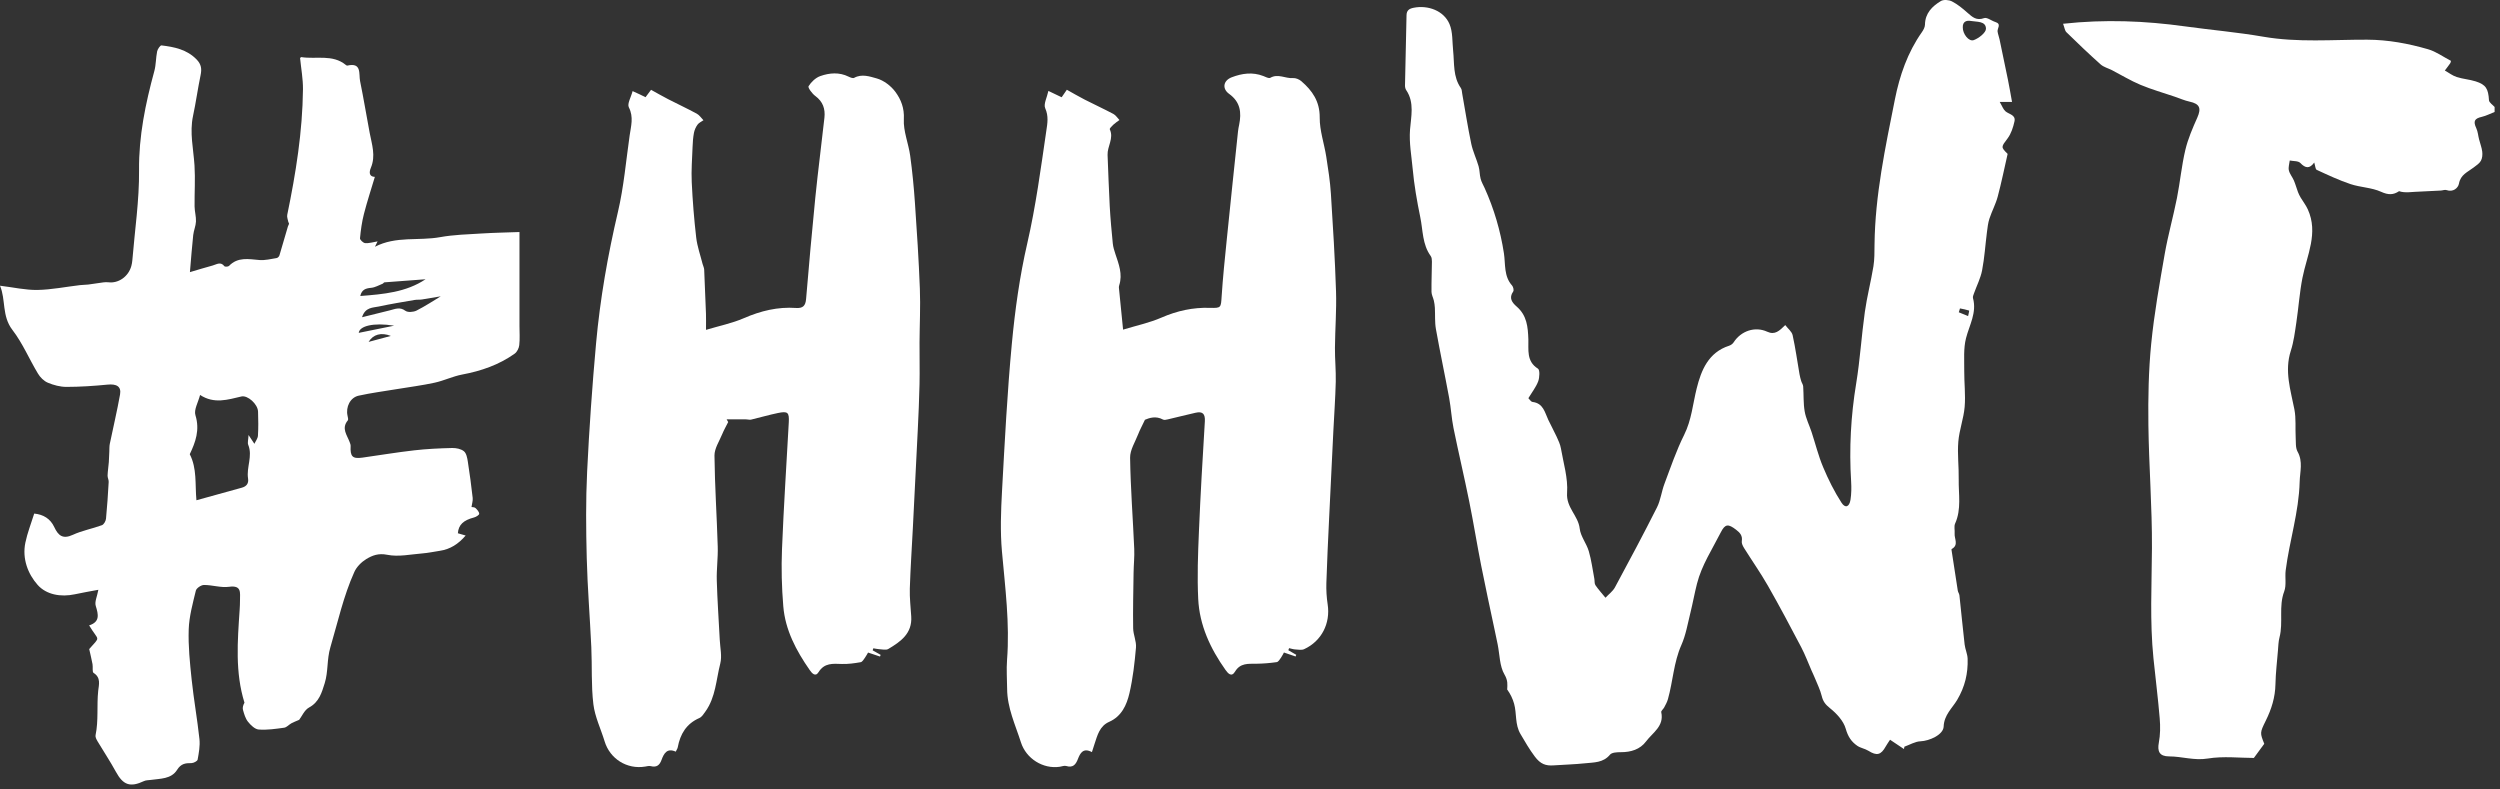
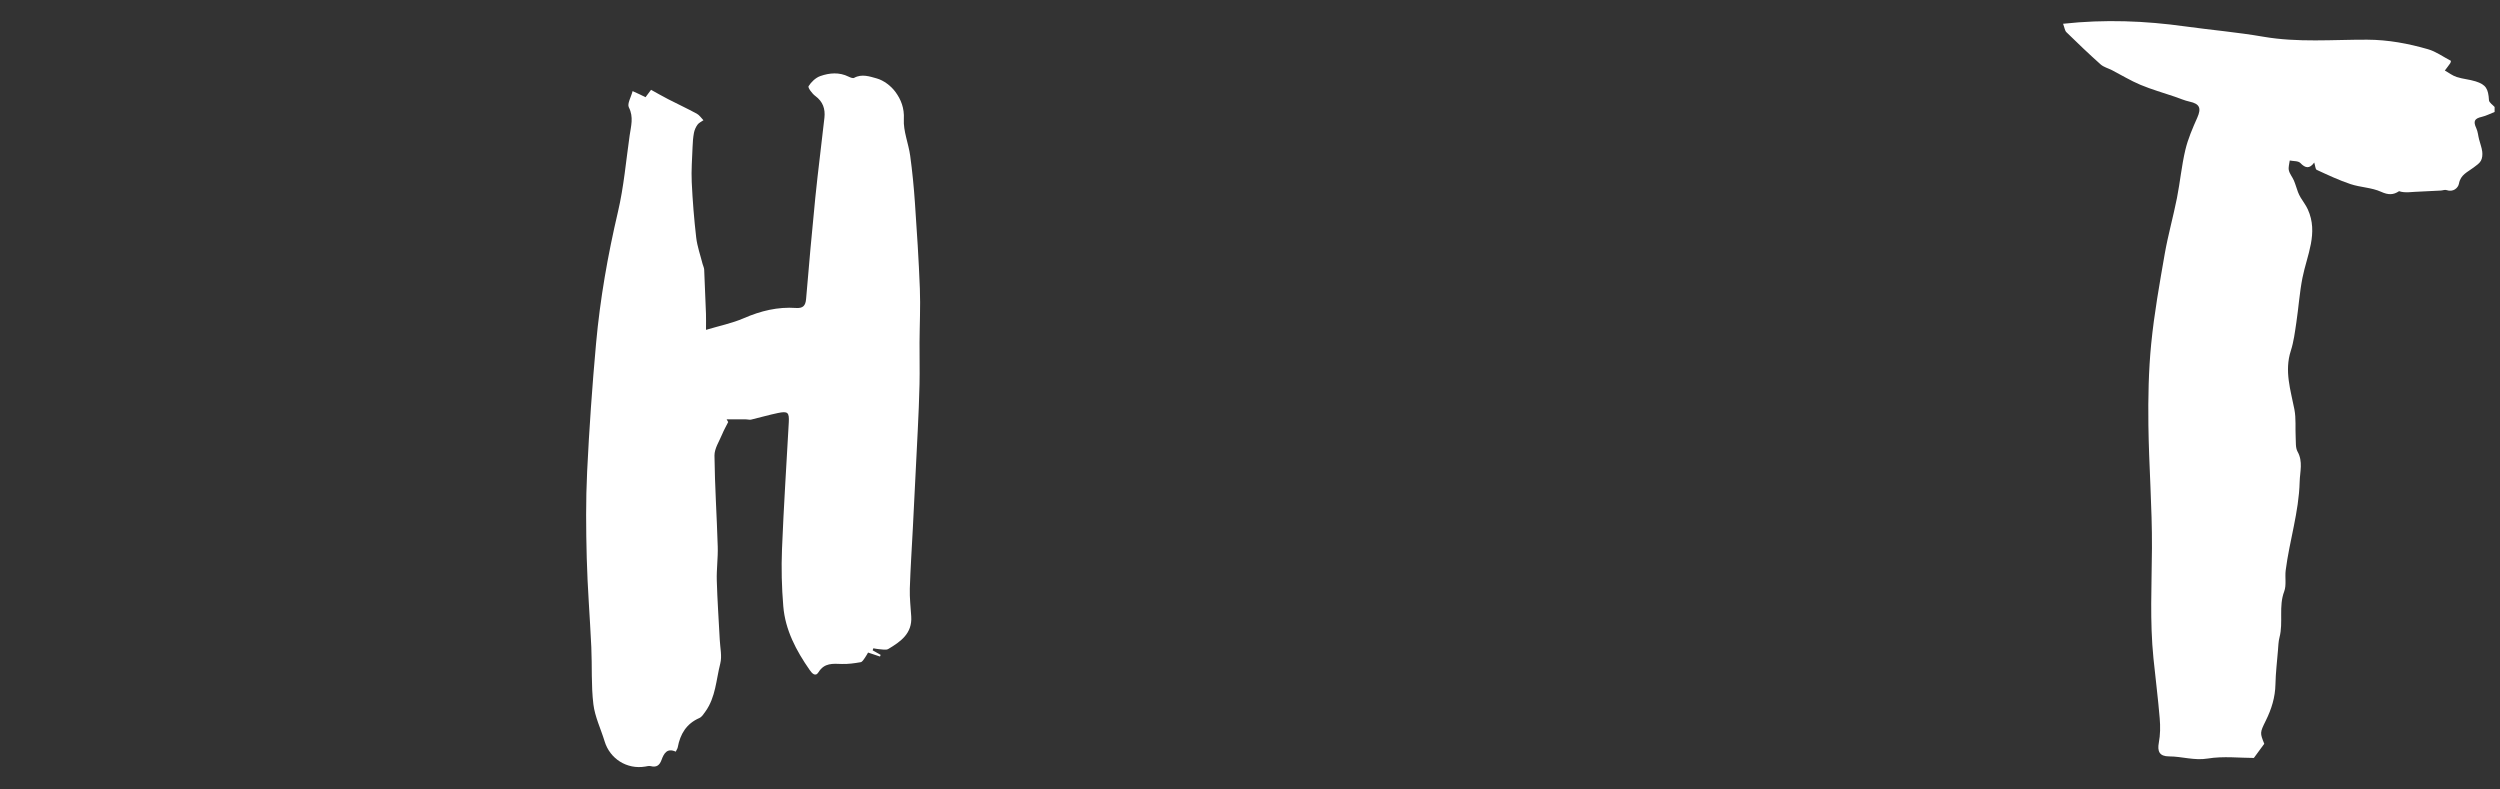
<svg xmlns="http://www.w3.org/2000/svg" width="95px" height="30px" viewBox="0 0 95 30" version="1.1">
  <rect x="0" y="0" width="95" height="30" fill="#333333" stroke="none" />
  <title>DA77CE1A-87D6-4021-A286-94A5D23FE4BB</title>
  <desc>Created with sketchtool.</desc>
  <g id="Asset-Artboard-Page" stroke="none" stroke-width="1" fill="none" fill-rule="evenodd">
    <g id="Logo-logo" fill="#FFFFFF">
      <g id="Group-2">
        <g id="Group-4">
          <path d="M94.795,4.254 C94.634,4.317 94.479,4.4 94.312,4.439 C94.025,4.505 93.976,4.606 94.1,4.875 C94.16,5.004 94.168,5.156 94.205,5.296 C94.244,5.452 94.306,5.604 94.325,5.762 C94.339,5.877 94.328,6.015 94.273,6.112 C94.215,6.215 94.097,6.288 93.998,6.365 C93.777,6.536 93.503,6.631 93.44,6.978 C93.41,7.142 93.221,7.314 92.966,7.223 C92.905,7.201 92.825,7.237 92.754,7.241 C92.425,7.258 92.095,7.273 91.765,7.29 C91.683,7.294 91.6,7.303 91.517,7.306 C91.4,7.308 91.284,7.306 91.165,7.265 C90.948,7.409 90.76,7.415 90.481,7.288 C90.123,7.125 89.696,7.122 89.317,6.995 C88.879,6.848 88.457,6.649 88.036,6.455 C87.983,6.431 87.98,6.298 87.941,6.176 C87.762,6.424 87.604,6.394 87.411,6.192 C87.331,6.11 87.147,6.127 87.01,6.099 C86.996,6.225 86.95,6.358 86.977,6.474 C87.008,6.61 87.112,6.727 87.168,6.859 C87.229,7.003 87.269,7.155 87.324,7.301 C87.351,7.372 87.386,7.441 87.424,7.506 C87.514,7.657 87.625,7.798 87.697,7.957 C88.106,8.859 87.665,9.694 87.494,10.555 C87.383,11.115 87.346,11.689 87.261,12.255 C87.207,12.616 87.162,12.985 87.051,13.33 C86.802,14.1 87.044,14.821 87.188,15.562 C87.254,15.907 87.217,16.271 87.236,16.626 C87.246,16.807 87.226,17.014 87.307,17.161 C87.521,17.543 87.397,17.924 87.387,18.311 C87.358,19.457 87,20.548 86.856,21.674 C86.823,21.94 86.89,22.235 86.8,22.474 C86.582,23.048 86.771,23.648 86.621,24.221 C86.579,24.381 86.576,24.553 86.562,24.72 C86.527,25.147 86.476,25.573 86.467,26 C86.458,26.497 86.317,26.948 86.099,27.387 C85.871,27.848 85.878,27.851 86.042,28.264 C85.921,28.428 85.809,28.581 85.647,28.802 C85.11,28.802 84.488,28.727 83.896,28.824 C83.382,28.909 82.916,28.744 82.425,28.743 C82.054,28.743 81.975,28.546 82.035,28.224 C82.092,27.922 82.095,27.604 82.069,27.297 C82.006,26.534 81.908,25.775 81.831,25.013 C81.69,23.62 81.766,22.226 81.774,20.831 C81.783,19.27 81.658,17.709 81.639,16.148 C81.626,15.12 81.645,14.085 81.746,13.062 C81.859,11.918 82.063,10.781 82.26,9.646 C82.385,8.935 82.583,8.236 82.724,7.526 C82.844,6.92 82.9,6.301 83.042,5.701 C83.142,5.277 83.32,4.868 83.498,4.468 C83.657,4.11 83.588,3.945 83.204,3.862 C83.011,3.82 82.828,3.738 82.64,3.674 C82.205,3.526 81.76,3.4 81.337,3.223 C80.966,3.068 80.619,2.855 80.26,2.669 C80.115,2.594 79.941,2.552 79.823,2.447 C79.379,2.051 78.949,1.64 78.524,1.224 C78.462,1.164 78.453,1.05 78.397,0.903 C79.991,0.729 81.514,0.792 83.036,1.003 C84.025,1.14 85.022,1.225 86.005,1.395 C87.317,1.622 88.637,1.504 89.948,1.508 C90.758,1.511 91.512,1.654 92.265,1.871 C92.566,1.957 92.835,2.156 93.136,2.312 C93.131,2.329 93.129,2.373 93.108,2.405 C93.044,2.499 92.972,2.588 92.904,2.68 C93.053,2.764 93.194,2.875 93.354,2.926 C93.587,3.002 93.84,3.018 94.074,3.092 C94.469,3.216 94.555,3.376 94.581,3.808 C94.587,3.898 94.72,3.98 94.795,4.065 L94.795,4.254 Z" id="Fill-1" />
-           <path d="M74.479,11.72 C74.464,11.769 74.449,11.818 74.434,11.867 C74.552,11.915 74.67,11.963 74.788,12.011 C74.802,11.938 74.837,11.806 74.827,11.802 C74.715,11.764 74.596,11.744 74.479,11.72 M74.586,1.041 C74.58,1.282 74.811,1.593 75.003,1.524 C75.195,1.455 75.47,1.238 75.467,1.09 C75.462,0.793 75.118,0.837 74.896,0.797 C74.729,0.766 74.577,0.819 74.586,1.041 M72.351,28.464 C72.186,28.354 72.021,28.243 71.822,28.11 C71.765,28.198 71.707,28.277 71.66,28.361 C71.477,28.694 71.317,28.729 70.998,28.529 C70.869,28.449 70.703,28.426 70.578,28.341 C70.352,28.186 70.222,27.989 70.139,27.695 C70.055,27.396 69.792,27.113 69.538,26.91 C69.365,26.772 69.275,26.654 69.226,26.449 C69.169,26.215 69.057,25.993 68.966,25.767 C68.927,25.67 68.88,25.576 68.838,25.48 C68.708,25.184 68.596,24.879 68.446,24.594 C68.034,23.809 67.619,23.026 67.18,22.257 C66.901,21.769 66.576,21.307 66.277,20.829 C66.229,20.751 66.175,20.648 66.188,20.567 C66.223,20.356 66.122,20.244 65.968,20.127 C65.675,19.904 65.557,19.9 65.39,20.23 C65.067,20.869 64.665,21.474 64.486,22.179 C64.393,22.542 64.328,22.912 64.238,23.275 C64.134,23.69 64.065,24.122 63.893,24.509 C63.599,25.171 63.573,25.889 63.381,26.569 C63.351,26.678 63.293,26.78 63.24,26.881 C63.207,26.946 63.116,27.013 63.127,27.063 C63.246,27.596 62.799,27.84 62.551,28.173 C62.324,28.478 61.974,28.585 61.59,28.583 C61.45,28.583 61.251,28.591 61.18,28.677 C60.922,28.99 60.568,28.969 60.233,29.005 C59.838,29.047 59.439,29.056 59.042,29.084 C58.737,29.106 58.539,29.037 58.322,28.748 C58.114,28.471 57.951,28.186 57.778,27.892 C57.562,27.525 57.641,27.119 57.536,26.742 C57.483,26.552 57.396,26.371 57.273,26.201 C57.282,26.015 57.306,25.865 57.171,25.633 C56.982,25.311 56.99,24.876 56.912,24.49 C56.873,24.299 56.832,24.109 56.792,23.918 C56.622,23.11 56.444,22.303 56.285,21.493 C56.125,20.683 55.995,19.866 55.831,19.057 C55.643,18.125 55.423,17.199 55.233,16.266 C55.157,15.889 55.138,15.501 55.068,15.122 C54.907,14.249 54.721,13.379 54.565,12.505 C54.518,12.241 54.54,11.964 54.525,11.694 C54.52,11.602 54.506,11.511 54.486,11.422 C54.46,11.31 54.398,11.201 54.397,11.091 C54.392,10.708 54.41,10.325 54.413,9.942 C54.413,9.87 54.407,9.783 54.368,9.73 C54.046,9.289 54.074,8.753 53.971,8.256 C53.845,7.643 53.736,7.022 53.68,6.4 C53.636,5.913 53.543,5.437 53.581,4.926 C53.616,4.451 53.758,3.898 53.438,3.428 C53.404,3.379 53.389,3.308 53.39,3.247 C53.407,2.358 53.432,1.469 53.448,0.58 C53.451,0.394 53.549,0.33 53.714,0.296 C54.263,0.184 54.865,0.408 55.08,0.912 C55.21,1.215 55.183,1.586 55.219,1.927 C55.27,2.41 55.209,2.914 55.513,3.346 C55.552,3.401 55.551,3.486 55.564,3.559 C55.677,4.195 55.776,4.834 55.908,5.465 C55.969,5.755 56.103,6.029 56.186,6.316 C56.231,6.47 56.223,6.639 56.264,6.794 C56.295,6.917 56.364,7.03 56.417,7.147 C56.774,7.94 57.016,8.762 57.149,9.625 C57.213,10.037 57.139,10.496 57.46,10.851 C57.505,10.902 57.534,11.032 57.502,11.077 C57.324,11.327 57.464,11.502 57.634,11.65 C58.023,11.988 58.061,12.419 58.078,12.898 C58.091,13.279 57.994,13.73 58.442,14.009 C58.52,14.057 58.505,14.343 58.452,14.489 C58.371,14.707 58.217,14.9 58.078,15.131 C58.12,15.171 58.174,15.266 58.238,15.274 C58.648,15.325 58.701,15.671 58.835,15.955 C58.937,16.171 59.054,16.38 59.154,16.598 C59.218,16.739 59.288,16.884 59.314,17.035 C59.411,17.599 59.589,18.173 59.549,18.73 C59.509,19.29 59.973,19.593 60.029,20.086 C60.062,20.381 60.287,20.65 60.374,20.945 C60.474,21.286 60.518,21.643 60.585,21.994 C60.6,22.076 60.585,22.176 60.627,22.238 C60.741,22.405 60.879,22.556 61.008,22.714 C61.129,22.583 61.286,22.471 61.368,22.319 C61.911,21.313 62.45,20.304 62.965,19.282 C63.104,19.006 63.138,18.678 63.249,18.385 C63.485,17.759 63.7,17.12 63.998,16.524 C64.281,15.956 64.327,15.349 64.475,14.756 C64.646,14.072 64.917,13.392 65.705,13.138 C65.77,13.117 65.84,13.068 65.876,13.012 C66.158,12.574 66.689,12.391 67.157,12.606 C67.446,12.739 67.613,12.575 67.84,12.353 C67.941,12.488 68.09,12.6 68.12,12.738 C68.228,13.226 68.295,13.723 68.381,14.217 C68.396,14.306 68.42,14.394 68.446,14.481 C68.467,14.549 68.516,14.614 68.521,14.682 C68.543,14.999 68.524,15.322 68.578,15.634 C68.624,15.902 68.753,16.155 68.84,16.418 C68.986,16.862 69.097,17.32 69.278,17.749 C69.474,18.217 69.703,18.678 69.978,19.104 C70.121,19.325 70.276,19.264 70.319,18.991 C70.354,18.765 70.357,18.529 70.343,18.3 C70.265,17.047 70.331,15.806 70.536,14.565 C70.683,13.668 70.737,12.755 70.864,11.854 C70.945,11.273 71.095,10.702 71.19,10.123 C71.234,9.851 71.229,9.57 71.232,9.293 C71.252,7.421 71.643,5.6 72.006,3.778 C72.187,2.869 72.488,1.994 73.032,1.222 C73.09,1.139 73.147,1.034 73.149,0.938 C73.155,0.502 73.423,0.239 73.754,0.039 C73.857,-0.023 74.06,-0.006 74.176,0.054 C74.389,0.164 74.581,0.322 74.761,0.482 C74.948,0.647 75.105,0.795 75.398,0.688 C75.507,0.649 75.677,0.791 75.824,0.836 C76.069,0.913 75.89,1.076 75.908,1.199 C75.923,1.301 75.962,1.4 75.984,1.501 C76.091,2.009 76.199,2.518 76.301,3.027 C76.357,3.301 76.403,3.578 76.457,3.873 L75.989,3.873 C76.08,4.027 76.121,4.154 76.207,4.229 C76.342,4.345 76.606,4.362 76.55,4.614 C76.5,4.838 76.425,5.077 76.29,5.257 C76.044,5.585 76.023,5.584 76.29,5.848 C76.164,6.399 76.055,6.94 75.913,7.472 C75.837,7.757 75.692,8.024 75.599,8.306 C75.545,8.47 75.526,8.646 75.504,8.819 C75.442,9.303 75.412,9.793 75.32,10.272 C75.263,10.573 75.115,10.856 75.011,11.149 C74.99,11.207 74.959,11.276 74.974,11.33 C75.124,11.883 74.837,12.349 74.708,12.853 C74.608,13.245 74.645,13.674 74.641,14.087 C74.638,14.545 74.695,15.008 74.657,15.462 C74.619,15.905 74.453,16.338 74.416,16.781 C74.377,17.254 74.439,17.734 74.431,18.211 C74.421,18.774 74.541,19.349 74.293,19.898 C74.246,20.003 74.287,20.146 74.276,20.27 C74.258,20.47 74.443,20.71 74.165,20.862 C74.158,20.866 74.156,20.883 74.157,20.892 C74.236,21.41 74.314,21.927 74.396,22.445 C74.406,22.505 74.451,22.561 74.458,22.622 C74.526,23.245 74.584,23.869 74.656,24.491 C74.678,24.674 74.764,24.851 74.77,25.032 C74.787,25.588 74.67,26.095 74.372,26.597 C74.188,26.908 73.875,27.166 73.859,27.608 C73.848,27.923 73.311,28.156 72.982,28.169 C72.775,28.176 72.572,28.302 72.367,28.374 C72.362,28.404 72.356,28.434 72.351,28.464" id="Fill-3" />
-           <path d="M14.852,12.765 C14.484,12.62 14.179,12.707 14.007,12.992 C14.333,12.904 14.592,12.835 14.852,12.765 M14.978,12.376 C14.178,12.247 13.657,12.394 13.632,12.649 C14.074,12.559 14.526,12.467 14.978,12.376 M16.749,11.26 C16.537,11.296 16.286,11.341 16.034,11.38 C15.941,11.394 15.845,11.383 15.752,11.399 C15.299,11.477 14.845,11.55 14.396,11.647 C14.171,11.696 13.881,11.666 13.757,12.055 C14.147,11.958 14.476,11.873 14.807,11.795 C15.005,11.748 15.19,11.649 15.405,11.81 C15.496,11.878 15.71,11.861 15.828,11.802 C16.161,11.634 16.474,11.425 16.749,11.26 M16.171,10.612 C15.65,10.65 15.129,10.688 14.609,10.729 C14.585,10.731 14.566,10.771 14.541,10.781 C14.396,10.838 14.254,10.924 14.105,10.937 C13.9,10.956 13.748,11 13.69,11.248 C14.577,11.18 15.432,11.105 16.171,10.612 M9.445,16.53 C9.554,16.694 9.61,16.779 9.667,16.865 C9.714,16.762 9.796,16.662 9.802,16.556 C9.821,16.253 9.816,15.947 9.806,15.643 C9.798,15.356 9.41,15.011 9.175,15.066 C8.658,15.186 8.14,15.36 7.603,15.008 C7.531,15.291 7.362,15.569 7.426,15.776 C7.601,16.341 7.426,16.81 7.211,17.26 C7.491,17.805 7.408,18.395 7.464,19.01 C8.062,18.844 8.627,18.688 9.191,18.532 C9.371,18.482 9.456,18.367 9.426,18.181 C9.359,17.756 9.608,17.334 9.433,16.904 C9.399,16.821 9.437,16.708 9.445,16.53 M7.217,10.341 C7.556,10.242 7.815,10.16 8.078,10.09 C8.226,10.051 8.382,9.927 8.527,10.116 C8.548,10.143 8.67,10.137 8.702,10.105 C9.039,9.756 9.447,9.847 9.86,9.881 C10.075,9.898 10.297,9.841 10.514,9.806 C10.555,9.799 10.607,9.746 10.619,9.703 C10.73,9.337 10.831,8.967 10.942,8.601 C10.959,8.545 11.012,8.501 10.959,8.447 C10.943,8.352 10.897,8.252 10.915,8.165 C11.241,6.588 11.496,5.003 11.513,3.39 C11.516,2.996 11.442,2.601 11.403,2.205 C11.418,2.194 11.436,2.168 11.45,2.17 C12.015,2.26 12.634,2.052 13.142,2.468 C13.158,2.481 13.182,2.497 13.198,2.493 C13.757,2.362 13.628,2.813 13.683,3.081 C13.817,3.735 13.924,4.394 14.048,5.05 C14.132,5.49 14.284,5.923 14.093,6.376 C14.022,6.545 14.022,6.713 14.244,6.722 C14.108,7.178 13.953,7.651 13.829,8.131 C13.752,8.432 13.709,8.745 13.68,9.055 C13.675,9.113 13.803,9.233 13.877,9.239 C14.018,9.251 14.165,9.203 14.348,9.173 C14.308,9.255 14.283,9.306 14.248,9.377 C15.046,8.962 15.909,9.16 16.724,9.012 C17.244,8.918 17.78,8.905 18.31,8.872 C18.78,8.843 19.251,8.835 19.74,8.817 L19.74,12.39 C19.74,12.632 19.759,12.876 19.732,13.115 C19.72,13.229 19.65,13.372 19.56,13.437 C18.961,13.865 18.283,14.098 17.561,14.233 C17.207,14.3 16.872,14.465 16.518,14.542 C16.042,14.646 15.557,14.707 15.075,14.787 C14.592,14.868 14.105,14.93 13.627,15.036 C13.307,15.106 13.133,15.466 13.206,15.796 C13.219,15.855 13.244,15.942 13.215,15.977 C12.963,16.281 13.191,16.535 13.288,16.803 C13.305,16.849 13.326,16.899 13.324,16.946 C13.304,17.349 13.393,17.442 13.769,17.39 C14.425,17.298 15.08,17.188 15.738,17.113 C16.216,17.058 16.7,17.036 17.182,17.024 C17.333,17.021 17.518,17.057 17.628,17.147 C17.723,17.224 17.756,17.401 17.777,17.539 C17.849,17.998 17.91,18.459 17.962,18.921 C17.974,19.028 17.935,19.14 17.917,19.267 C17.951,19.274 18.027,19.269 18.066,19.304 C18.131,19.363 18.206,19.447 18.21,19.523 C18.212,19.568 18.092,19.643 18.015,19.663 C17.613,19.768 17.423,19.939 17.399,20.264 C17.486,20.289 17.579,20.316 17.695,20.35 C17.42,20.671 17.11,20.872 16.713,20.931 C16.494,20.963 16.276,21.012 16.056,21.029 C15.608,21.064 15.141,21.169 14.715,21.082 C14.381,21.014 14.146,21.106 13.915,21.247 C13.731,21.36 13.551,21.542 13.464,21.736 C13.05,22.656 12.836,23.642 12.552,24.605 C12.418,25.06 12.476,25.524 12.339,25.961 C12.228,26.315 12.129,26.678 11.743,26.886 C11.569,26.98 11.473,27.217 11.368,27.354 C11.253,27.404 11.16,27.438 11.073,27.485 C10.978,27.537 10.895,27.639 10.797,27.653 C10.477,27.697 10.151,27.746 9.832,27.722 C9.687,27.712 9.527,27.556 9.424,27.427 C9.325,27.303 9.277,27.132 9.233,26.974 C9.209,26.891 9.24,26.793 9.29,26.702 C8.931,25.55 9.027,24.366 9.106,23.182 C9.115,23.056 9.12,22.929 9.12,22.803 C9.119,22.527 9.191,22.231 8.706,22.298 C8.397,22.341 8.07,22.228 7.751,22.229 C7.644,22.229 7.465,22.349 7.442,22.444 C7.325,22.93 7.188,23.423 7.171,23.917 C7.15,24.551 7.216,25.191 7.283,25.825 C7.363,26.581 7.498,27.331 7.579,28.087 C7.606,28.342 7.557,28.609 7.51,28.865 C7.499,28.924 7.355,28.998 7.273,28.998 C7.045,28.995 6.876,29.02 6.732,29.251 C6.507,29.612 6.087,29.584 5.718,29.638 C5.637,29.65 5.547,29.646 5.475,29.68 C4.942,29.93 4.68,29.834 4.4,29.321 C4.187,28.929 3.936,28.556 3.708,28.172 C3.667,28.102 3.617,28.009 3.631,27.939 C3.749,27.38 3.672,26.811 3.732,26.248 C3.756,26.025 3.844,25.751 3.558,25.572 C3.498,25.536 3.537,25.353 3.516,25.24 C3.483,25.059 3.438,24.881 3.39,24.665 C3.834,24.152 3.76,24.39 3.387,23.765 C3.8,23.633 3.743,23.36 3.639,23.026 C3.589,22.869 3.692,22.664 3.738,22.412 C3.407,22.474 3.123,22.522 2.842,22.583 C2.31,22.698 1.76,22.597 1.432,22.228 C1.059,21.808 0.838,21.229 0.964,20.621 C1.039,20.255 1.18,19.902 1.3,19.516 C1.644,19.549 1.913,19.709 2.061,20.027 C2.213,20.352 2.385,20.5 2.768,20.323 C3.118,20.162 3.509,20.091 3.873,19.957 C3.947,19.93 4.019,19.801 4.028,19.713 C4.074,19.248 4.103,18.781 4.13,18.313 C4.135,18.234 4.085,18.151 4.088,18.071 C4.094,17.902 4.122,17.733 4.135,17.564 C4.145,17.43 4.147,17.295 4.154,17.16 C4.159,17.063 4.153,16.962 4.172,16.868 C4.301,16.241 4.45,15.619 4.562,14.99 C4.616,14.683 4.428,14.581 4.081,14.616 C3.564,14.667 3.044,14.701 2.526,14.702 C2.289,14.702 2.038,14.636 1.818,14.543 C1.669,14.481 1.527,14.339 1.442,14.196 C1.111,13.648 0.861,13.043 0.474,12.54 C0.061,12.005 0.227,11.386 0,10.857 C0.512,10.919 0.97,11.026 1.425,11.018 C1.963,11.008 2.5,10.898 3.038,10.835 C3.142,10.822 3.248,10.825 3.351,10.813 C3.475,10.799 3.597,10.774 3.721,10.76 C3.854,10.744 3.992,10.71 4.122,10.727 C4.499,10.774 4.881,10.512 4.991,10.107 C5.01,10.036 5.023,9.962 5.029,9.889 C5.122,8.749 5.295,7.609 5.284,6.47 C5.271,5.168 5.529,3.934 5.865,2.698 C5.93,2.458 5.921,2.199 5.971,1.953 C5.989,1.866 6.089,1.72 6.136,1.725 C6.625,1.785 7.1,1.878 7.471,2.26 C7.654,2.448 7.67,2.624 7.622,2.858 C7.515,3.372 7.445,3.893 7.335,4.406 C7.2,5.04 7.351,5.658 7.391,6.285 C7.424,6.804 7.388,7.327 7.394,7.848 C7.397,8.038 7.455,8.229 7.447,8.417 C7.439,8.59 7.361,8.759 7.342,8.933 C7.294,9.377 7.262,9.823 7.217,10.341" id="Fill-6" />
-           <path d="M39.839,3.455 C40.055,3.559 40.187,3.622 40.343,3.696 C40.392,3.625 40.442,3.552 40.54,3.41 C40.76,3.533 40.985,3.665 41.216,3.784 C41.579,3.969 41.949,4.139 42.309,4.33 C42.401,4.379 42.463,4.483 42.539,4.561 C42.463,4.618 42.383,4.668 42.314,4.732 C42.257,4.786 42.157,4.882 42.172,4.914 C42.333,5.259 42.074,5.561 42.088,5.888 C42.116,6.539 42.134,7.191 42.17,7.841 C42.196,8.313 42.24,8.783 42.286,9.252 C42.299,9.386 42.341,9.518 42.383,9.646 C42.512,10.034 42.666,10.417 42.531,10.837 C42.522,10.867 42.516,10.9 42.518,10.931 C42.568,11.436 42.619,11.942 42.677,12.526 C43.17,12.375 43.676,12.269 44.14,12.067 C44.733,11.809 45.332,11.678 45.975,11.698 C46.409,11.711 46.394,11.692 46.423,11.257 C46.469,10.545 46.543,9.835 46.615,9.125 C46.754,7.746 46.9,6.367 47.045,4.988 C47.054,4.905 47.071,4.822 47.088,4.74 C47.181,4.279 47.138,3.878 46.709,3.569 C46.43,3.369 46.483,3.061 46.805,2.937 C47.193,2.788 47.597,2.73 48.004,2.888 C48.091,2.922 48.214,2.99 48.271,2.957 C48.565,2.787 48.845,2.989 49.131,2.967 C49.234,2.959 49.366,3.013 49.447,3.082 C49.869,3.445 50.154,3.853 50.149,4.468 C50.145,4.962 50.32,5.456 50.398,5.954 C50.471,6.42 50.544,6.889 50.574,7.359 C50.654,8.596 50.729,9.834 50.769,11.073 C50.792,11.786 50.734,12.501 50.728,13.216 C50.724,13.646 50.769,14.076 50.759,14.505 C50.744,15.132 50.698,15.758 50.667,16.385 C50.612,17.5 50.557,18.615 50.505,19.731 C50.467,20.538 50.427,21.346 50.402,22.154 C50.394,22.424 50.41,22.698 50.451,22.965 C50.562,23.684 50.223,24.361 49.558,24.668 C49.465,24.711 49.337,24.686 49.226,24.679 C49.145,24.675 49.066,24.647 48.985,24.63 C48.976,24.656 48.967,24.683 48.957,24.709 C49.058,24.767 49.158,24.825 49.258,24.883 C49.249,24.905 49.241,24.926 49.232,24.947 C49.1,24.902 48.967,24.856 48.789,24.795 C48.778,24.816 48.736,24.908 48.679,24.99 C48.634,25.056 48.576,25.153 48.513,25.161 C48.256,25.198 47.996,25.219 47.736,25.222 C47.429,25.225 47.129,25.191 46.932,25.52 C46.798,25.744 46.666,25.592 46.57,25.458 C45.993,24.646 45.58,23.759 45.532,22.758 C45.491,21.909 45.523,21.056 45.559,20.206 C45.617,18.809 45.699,17.412 45.784,16.016 C45.802,15.728 45.704,15.622 45.43,15.685 C45.076,15.765 44.725,15.855 44.373,15.937 C44.315,15.951 44.239,15.968 44.194,15.943 C43.917,15.791 43.665,15.886 43.508,15.951 C43.396,16.19 43.313,16.339 43.252,16.497 C43.137,16.794 42.939,17.097 42.944,17.395 C42.961,18.549 43.051,19.702 43.101,20.856 C43.114,21.159 43.08,21.463 43.076,21.767 C43.066,22.469 43.049,23.171 43.06,23.873 C43.063,24.119 43.188,24.368 43.167,24.608 C43.117,25.189 43.05,25.774 42.919,26.341 C42.815,26.787 42.623,27.22 42.148,27.43 C41.786,27.59 41.703,27.937 41.594,28.265 C41.561,28.362 41.531,28.459 41.493,28.58 C41.165,28.405 41.049,28.613 40.962,28.839 C40.88,29.053 40.775,29.185 40.516,29.108 C40.443,29.086 40.353,29.124 40.271,29.137 C39.636,29.232 38.992,28.827 38.796,28.211 C38.583,27.543 38.275,26.899 38.271,26.178 C38.268,25.81 38.24,25.44 38.268,25.075 C38.375,23.693 38.196,22.328 38.074,20.956 C38.006,20.195 38.035,19.42 38.077,18.654 C38.18,16.785 38.275,14.914 38.451,13.051 C38.571,11.778 38.748,10.499 39.035,9.254 C39.361,7.837 39.55,6.404 39.76,4.971 C39.803,4.684 39.852,4.414 39.718,4.113 C39.648,3.957 39.785,3.708 39.839,3.455" id="Fill-9" />
          <path d="M24.039,3.462 C24.181,3.527 24.248,3.557 24.314,3.588 C24.38,3.62 24.446,3.653 24.53,3.694 C24.583,3.622 24.637,3.55 24.74,3.413 C24.949,3.528 25.166,3.653 25.388,3.768 C25.75,3.954 26.12,4.126 26.478,4.32 C26.578,4.374 26.648,4.484 26.731,4.569 C26.655,4.623 26.559,4.664 26.507,4.736 C26.441,4.826 26.391,4.938 26.37,5.048 C26.337,5.221 26.325,5.399 26.318,5.576 C26.301,6.025 26.265,6.476 26.286,6.924 C26.319,7.627 26.375,8.33 26.456,9.029 C26.496,9.368 26.615,9.699 26.699,10.033 C26.717,10.104 26.756,10.173 26.759,10.244 C26.785,10.804 26.807,11.363 26.827,11.923 C26.833,12.097 26.828,12.271 26.828,12.535 C27.339,12.381 27.822,12.284 28.264,12.092 C28.906,11.812 29.557,11.654 30.253,11.703 C30.509,11.72 30.609,11.62 30.631,11.366 C30.74,10.08 30.853,8.793 30.982,7.508 C31.084,6.496 31.217,5.486 31.328,4.474 C31.365,4.141 31.273,3.861 30.982,3.648 C30.861,3.559 30.692,3.33 30.725,3.276 C30.826,3.114 30.996,2.952 31.174,2.89 C31.522,2.768 31.892,2.736 32.247,2.913 C32.311,2.945 32.41,2.984 32.458,2.958 C32.75,2.796 33.058,2.909 33.316,2.98 C33.582,3.054 33.857,3.264 34.024,3.49 C34.238,3.78 34.369,4.109 34.346,4.529 C34.322,4.986 34.523,5.45 34.587,5.917 C34.668,6.509 34.726,7.106 34.767,7.702 C34.842,8.792 34.914,9.883 34.955,10.974 C34.981,11.654 34.946,12.337 34.942,13.018 C34.939,13.543 34.953,14.069 34.942,14.593 C34.93,15.178 34.903,15.761 34.875,16.345 C34.815,17.587 34.751,18.829 34.688,20.071 C34.649,20.837 34.597,21.602 34.573,22.368 C34.563,22.721 34.605,23.075 34.627,23.429 C34.668,24.073 34.224,24.382 33.756,24.661 C33.666,24.714 33.519,24.673 33.399,24.668 C33.328,24.664 33.257,24.646 33.187,24.635 C33.178,24.66 33.17,24.686 33.161,24.712 C33.262,24.769 33.363,24.827 33.464,24.885 C33.456,24.906 33.448,24.927 33.44,24.949 C33.303,24.903 33.166,24.857 32.986,24.797 C32.973,24.818 32.928,24.909 32.87,24.991 C32.824,25.056 32.769,25.152 32.706,25.163 C32.471,25.204 32.23,25.239 31.992,25.231 C31.649,25.22 31.329,25.182 31.104,25.543 C30.984,25.737 30.851,25.581 30.765,25.456 C30.255,24.723 29.839,23.94 29.765,23.038 C29.705,22.317 29.687,21.589 29.716,20.867 C29.78,19.26 29.886,17.655 29.974,16.048 C29.994,15.672 29.938,15.617 29.564,15.694 C29.22,15.765 28.882,15.865 28.539,15.946 C28.483,15.959 28.419,15.936 28.359,15.936 C28.11,15.934 27.861,15.935 27.612,15.935 C27.631,15.969 27.651,16.004 27.671,16.038 C27.594,16.193 27.507,16.344 27.441,16.504 C27.332,16.77 27.148,17.043 27.15,17.311 C27.162,18.466 27.24,19.62 27.274,20.776 C27.287,21.204 27.225,21.635 27.238,22.064 C27.259,22.815 27.313,23.566 27.351,24.317 C27.366,24.618 27.441,24.936 27.37,25.216 C27.213,25.83 27.196,26.494 26.807,27.036 C26.741,27.129 26.671,27.244 26.576,27.285 C26.082,27.501 25.848,27.894 25.754,28.399 C25.745,28.448 25.712,28.492 25.678,28.563 C25.349,28.413 25.228,28.63 25.137,28.88 C25.065,29.079 24.947,29.171 24.727,29.113 C24.662,29.096 24.585,29.119 24.515,29.13 C23.825,29.244 23.177,28.837 22.975,28.17 C22.832,27.699 22.606,27.239 22.548,26.758 C22.462,26.044 22.503,25.316 22.47,24.595 C22.418,23.462 22.325,22.332 22.296,21.199 C22.268,20.107 22.258,19.011 22.311,17.92 C22.39,16.293 22.504,14.666 22.651,13.044 C22.804,11.359 23.096,9.697 23.483,8.046 C23.705,7.099 23.788,6.119 23.926,5.152 C23.976,4.797 24.086,4.451 23.896,4.079 C23.827,3.943 23.979,3.695 24.039,3.462" id="Fill-11" />
        </g>
      </g>
    </g>
  </g>
</svg>